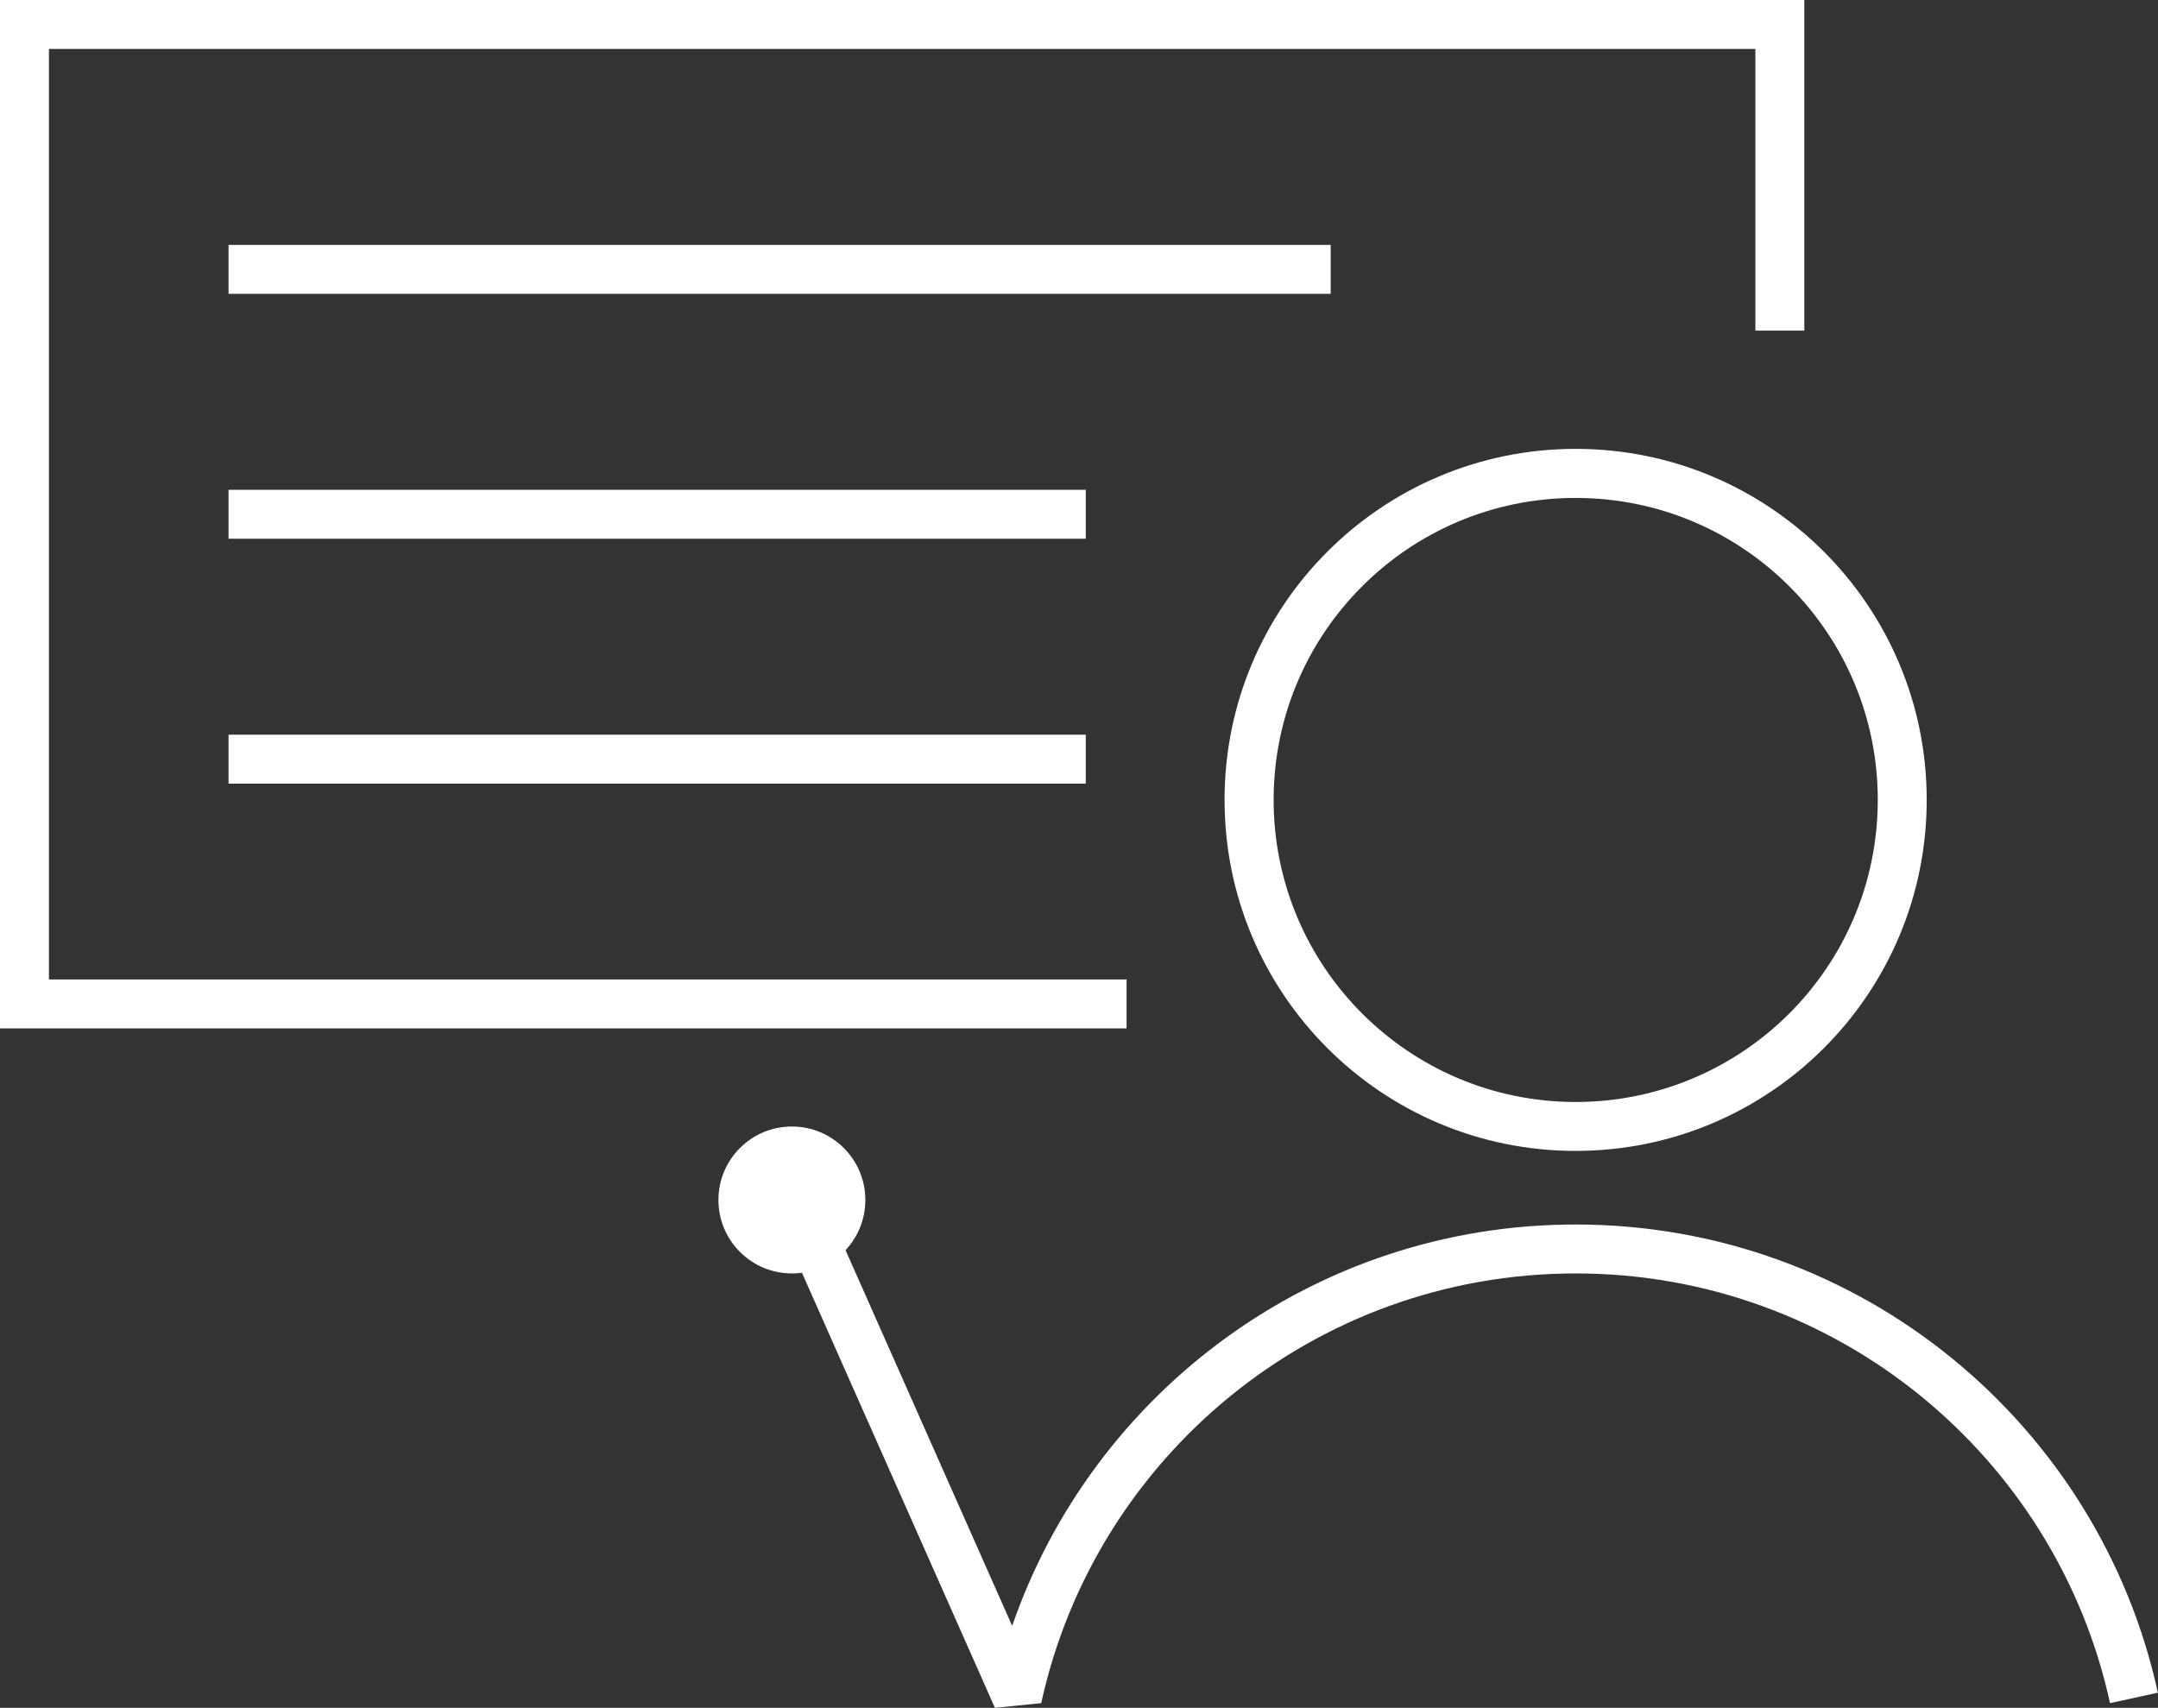
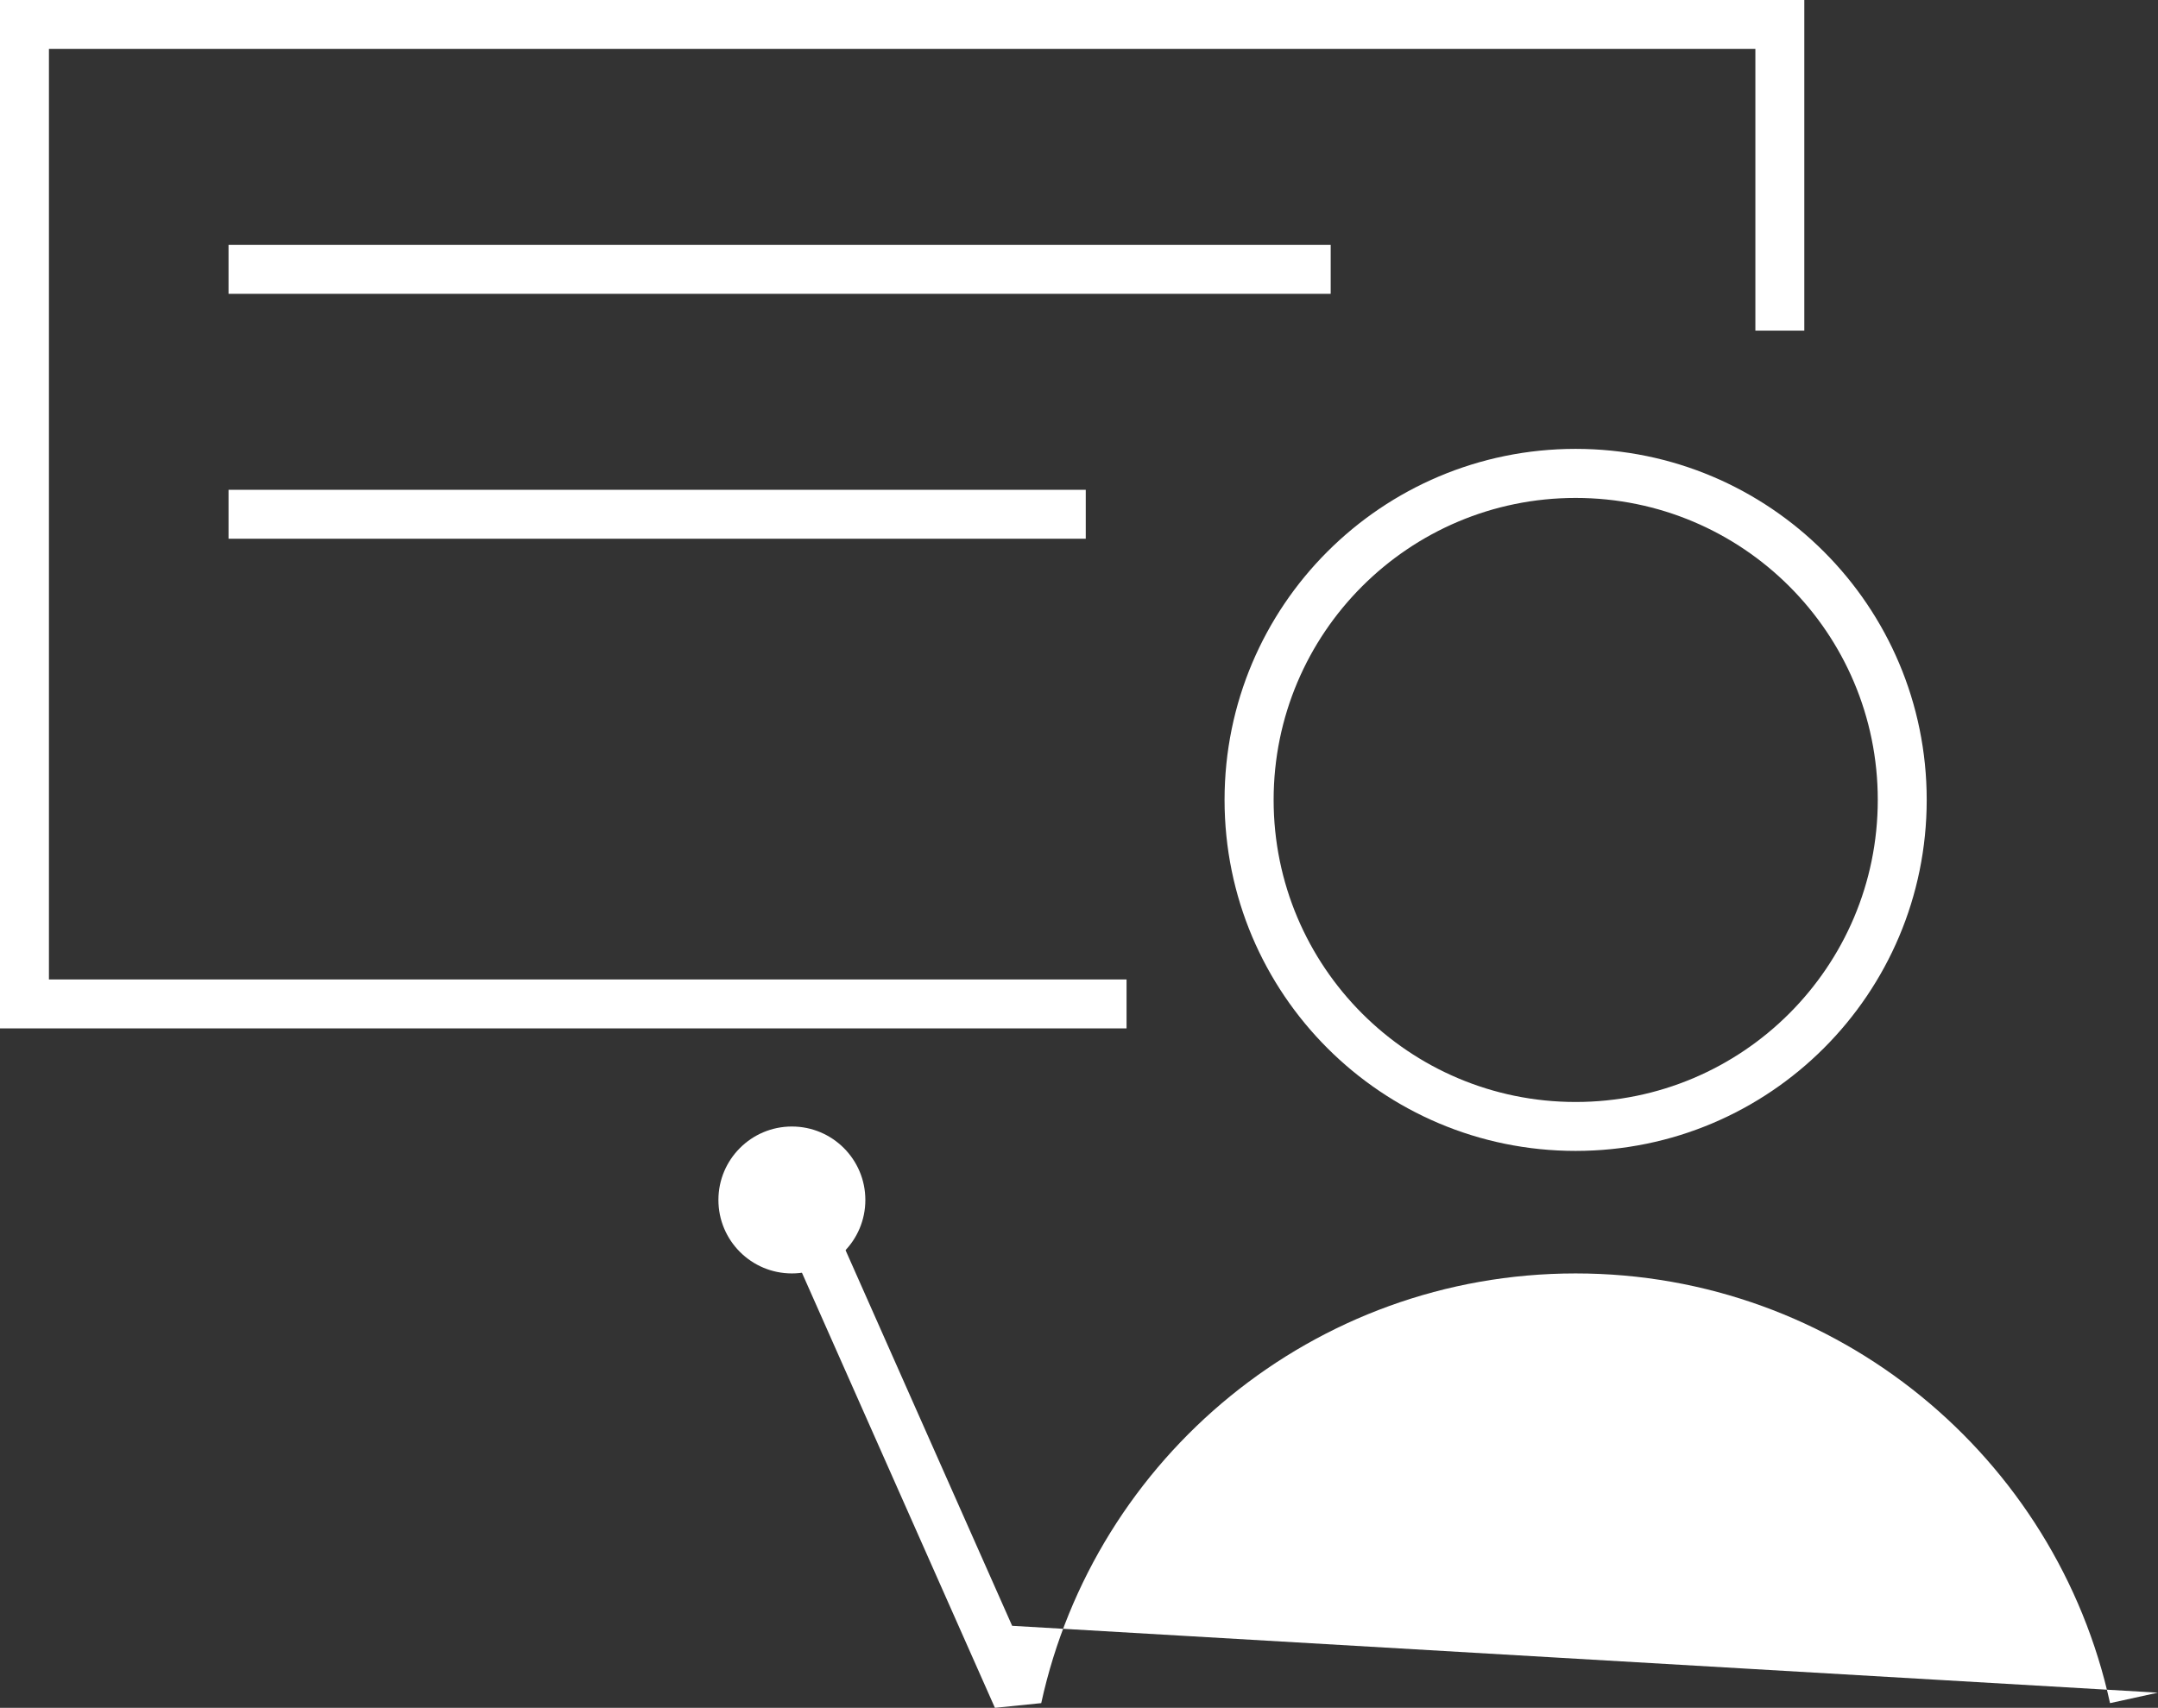
<svg xmlns="http://www.w3.org/2000/svg" id="b" viewBox="0 0 156.56 123.92">
  <rect x="0" y="0" width="156.56" height="123.92" fill="#333333" stroke="none" />
  <defs>
    <style>.d{fill-rule:evenodd;}.d,.e{fill:#fff;}</style>
  </defs>
  <g id="c">
    <path class="d" d="M114.31,36.13c-12.1,0-21.91,9.81-21.91,21.91s9.81,21.92,21.91,21.92,21.92-9.81,21.92-21.92-9.81-21.91-21.92-21.91ZM88.84,58.04c0-14.07,11.4-25.47,25.47-25.47s25.47,11.4,25.47,25.47-11.4,25.47-25.47,25.47-25.47-11.4-25.47-25.47Z" />
    <path class="d" d="M0,0h130.9v23.99h-3.55V3.55H3.55v67.52h78.18v3.55H0V0Z" />
    <path class="d" d="M96.54,21.32H16.58v-3.55h79.96v3.55Z" />
    <path class="d" d="M78.78,39.09H16.58v-3.55h62.19v3.55Z" />
-     <path class="d" d="M78.78,56.86H16.58v-3.55h62.19v3.55Z" />
    <circle class="e" cx="57.45" cy="87.07" r="5.33" />
-     <path class="d" d="M73.43,117.97l-13.76-31.03-3.25,1.44,15.76,35.54,3.36-.34c3.89-17.83,19.77-31.18,38.77-31.18s34.88,13.35,38.77,31.18l3.47-.76c-4.24-19.43-21.54-33.97-42.24-33.97-18.94,0-35.03,12.18-40.88,29.13Z" />
+     <path class="d" d="M73.43,117.97l-13.76-31.03-3.25,1.44,15.76,35.54,3.36-.34c3.89-17.83,19.77-31.18,38.77-31.18s34.88,13.35,38.77,31.18l3.47-.76Z" />
  </g>
</svg>